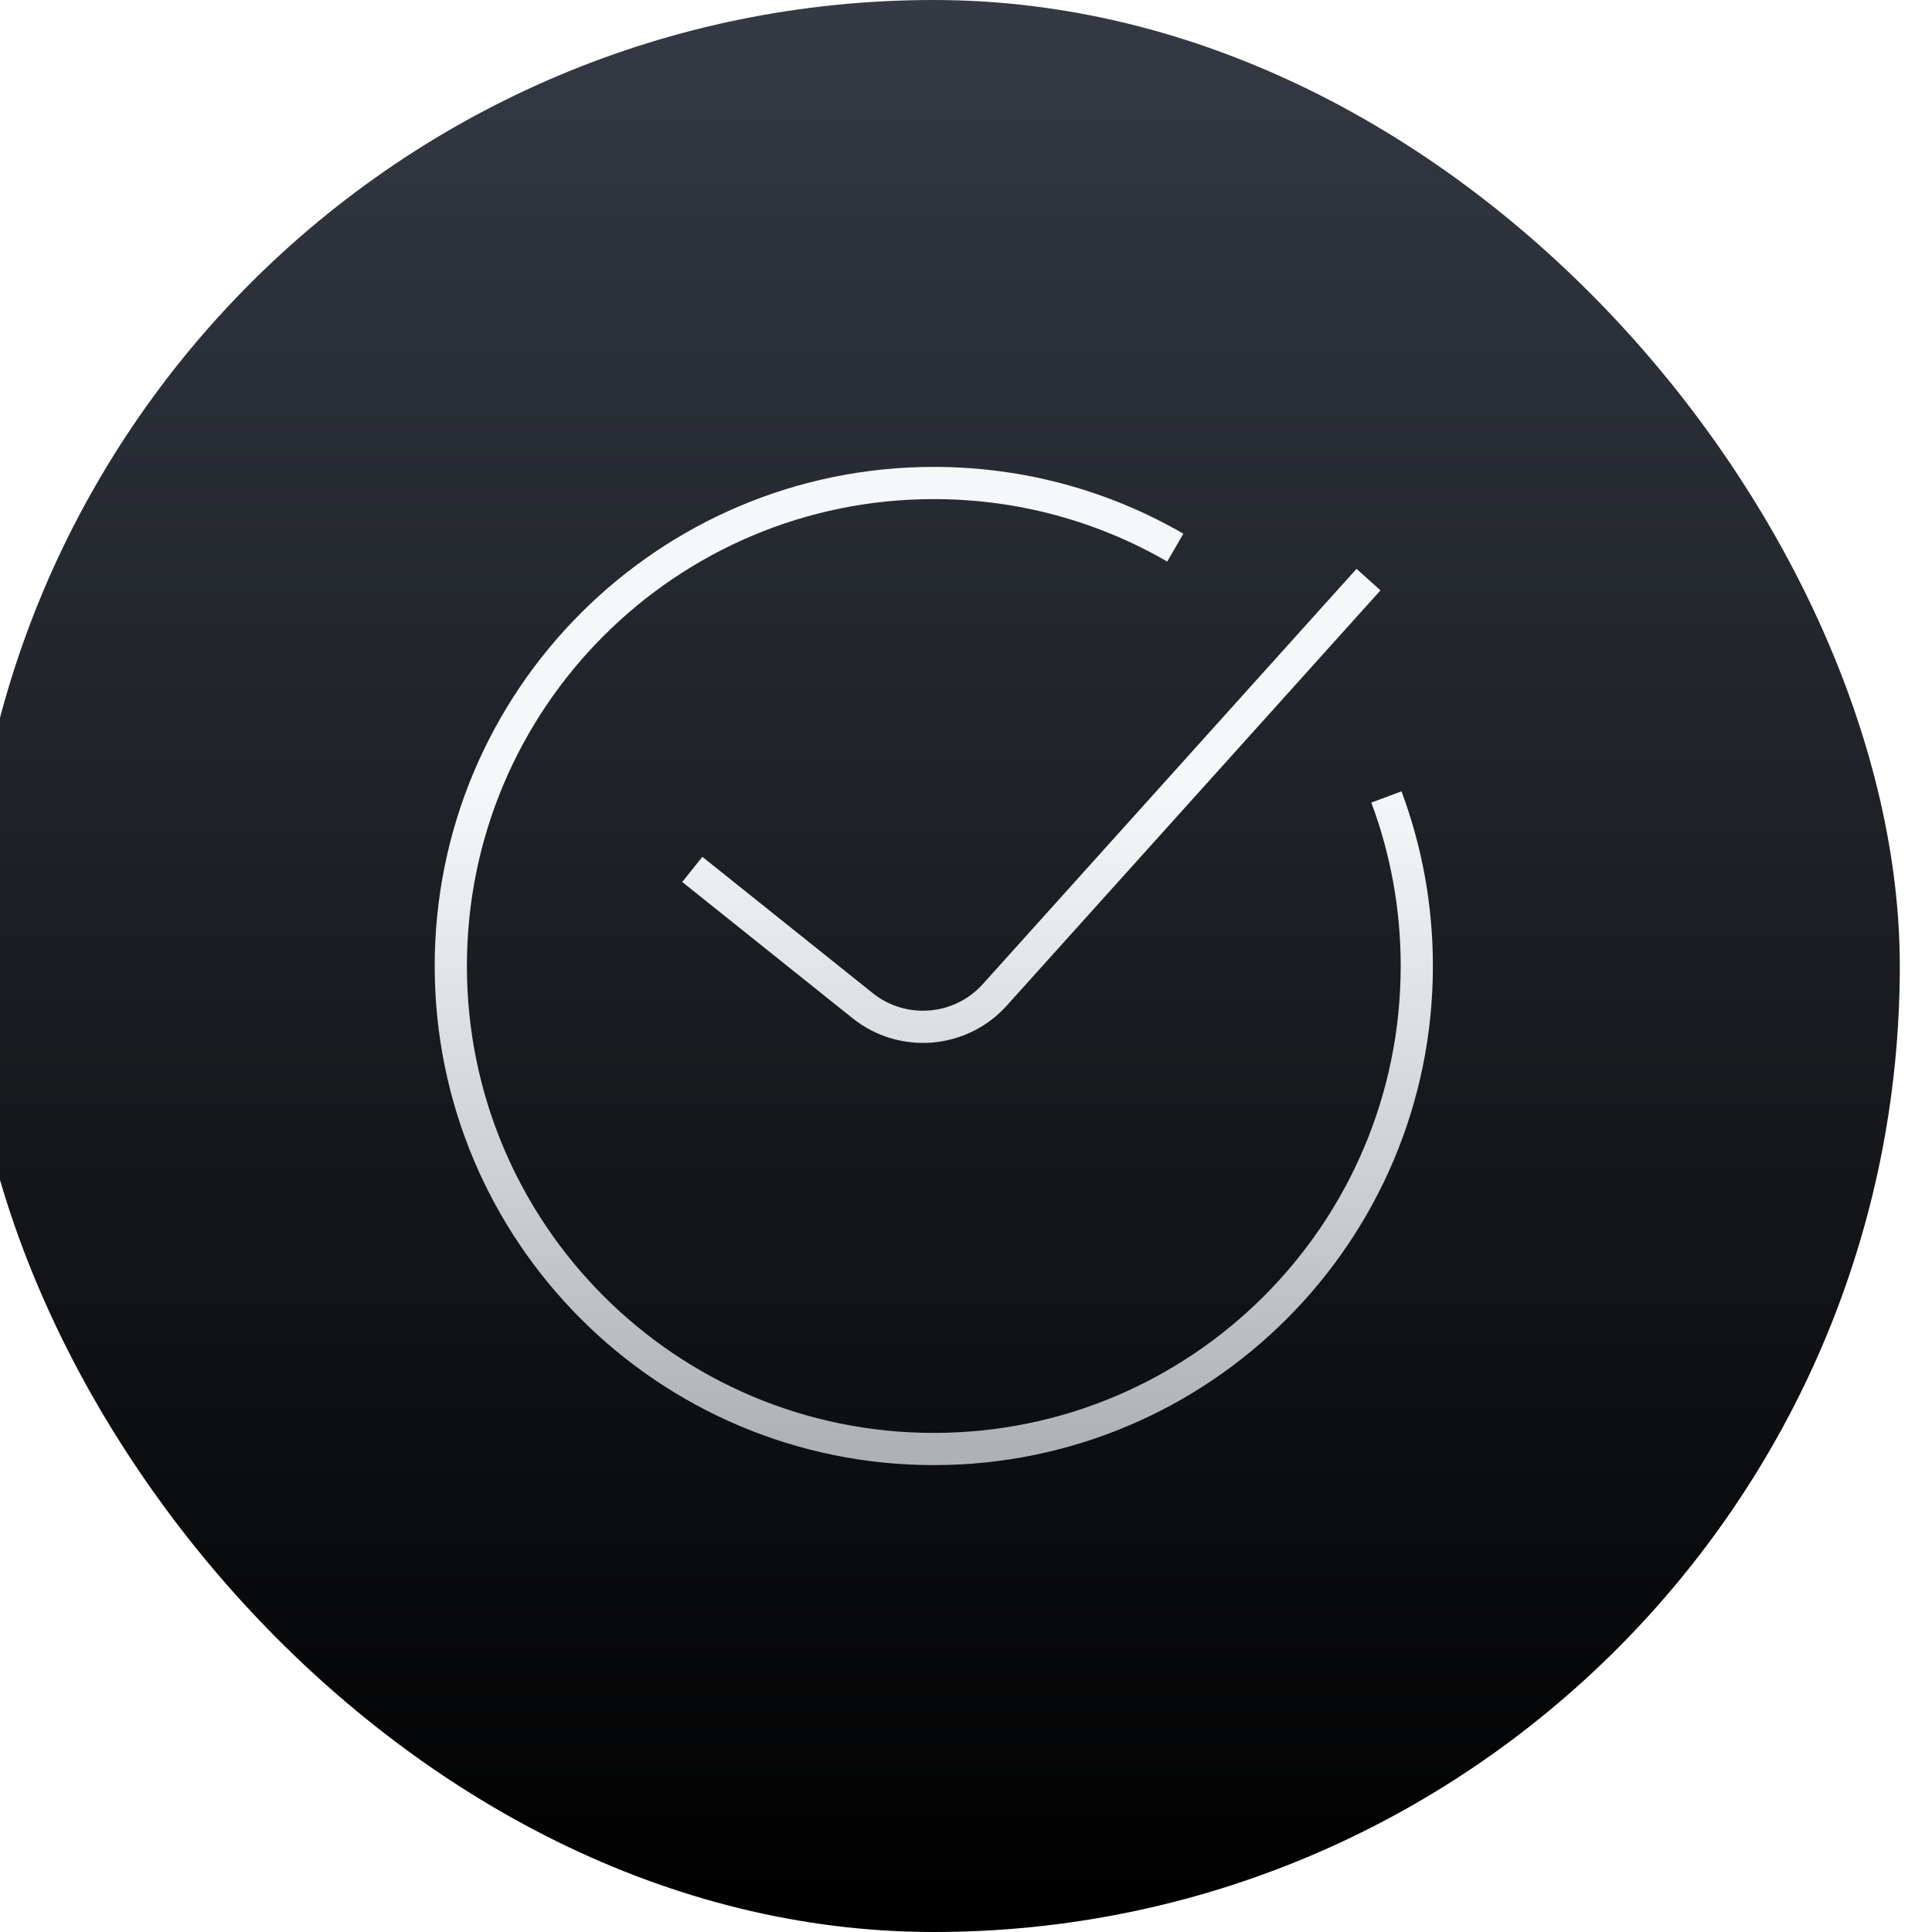
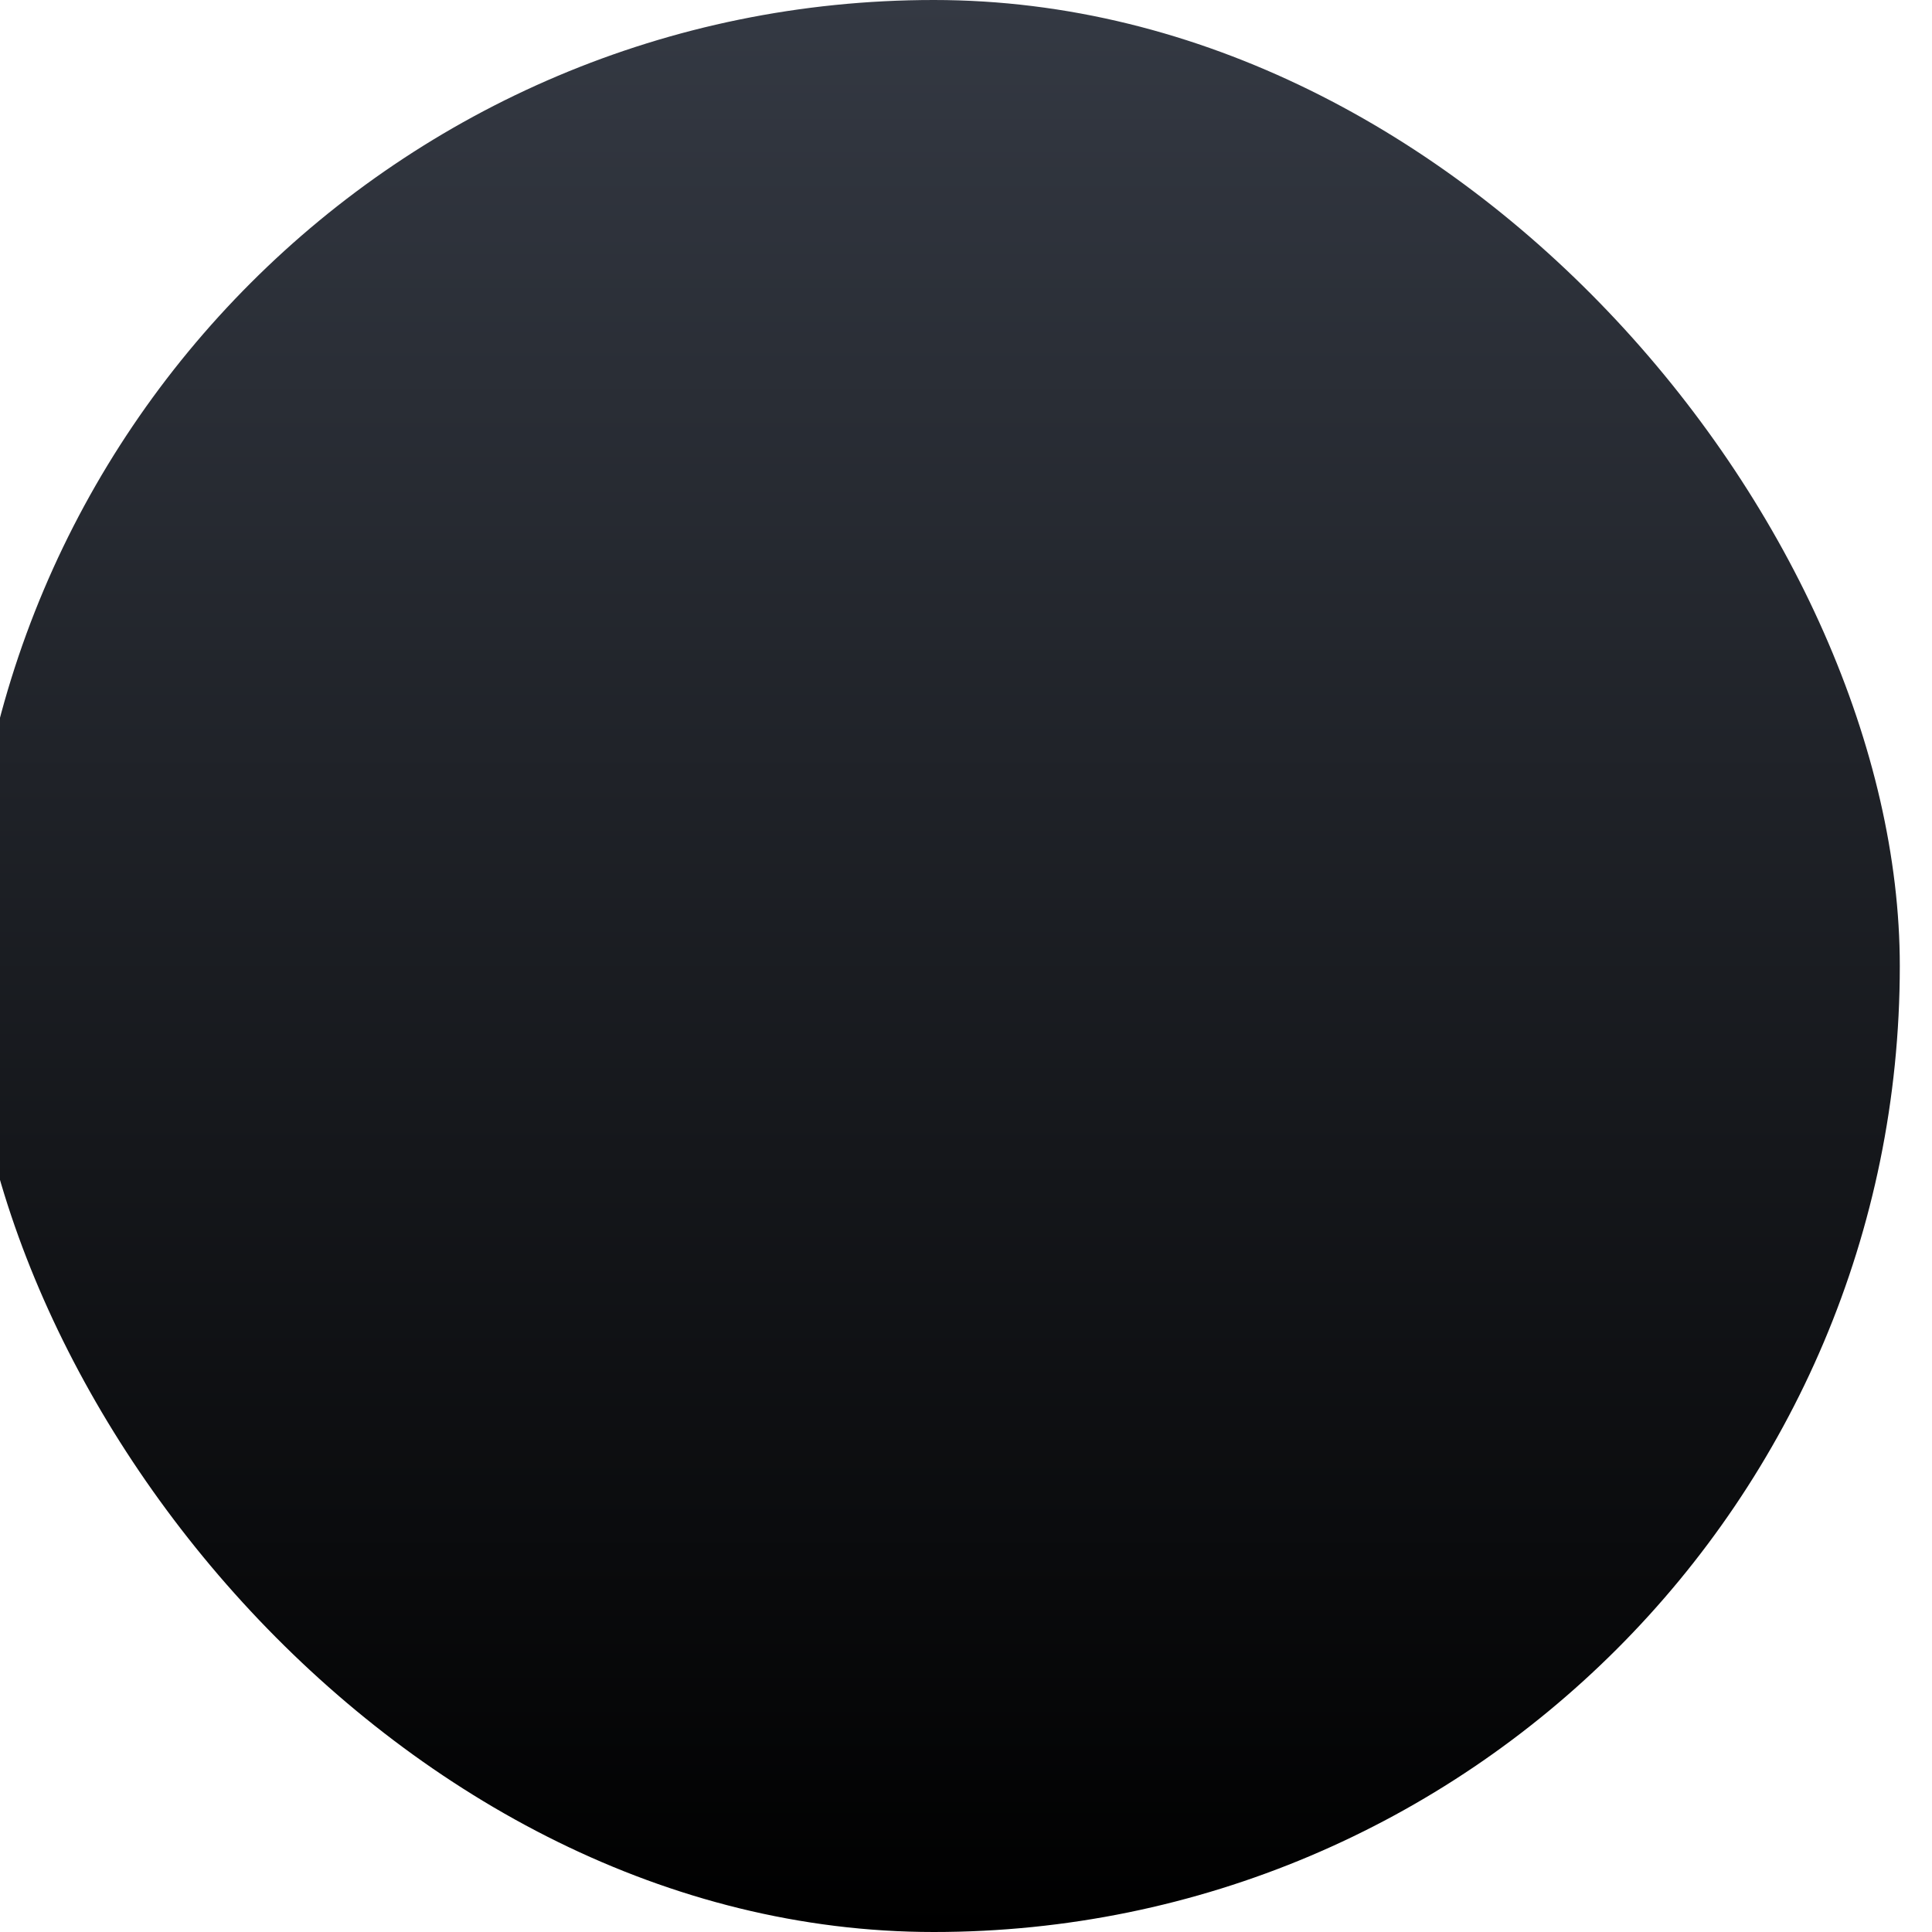
<svg xmlns="http://www.w3.org/2000/svg" width="60" height="60" viewBox="0 0 60 60" fill="none">
  <g filter="url(#filter0_i_252_424)">
    <rect width="60" height="60" rx="30" fill="url(#paint0_linear_252_424)" />
-     <path d="M37.5 17.007C35.294 15.73 32.732 15 30 15C21.716 15 15 21.716 15 30C15 38.284 21.716 45 30 45C38.284 45 45 38.284 45 30C45 28.153 44.666 26.384 44.056 24.75M22.5 27L27.79 31.232C29.031 32.224 30.831 32.077 31.894 30.896L43.5 18" stroke="url(#paint1_linear_252_424)" strokeWidth="2.5" strokeLinecap="round" />
  </g>
  <defs>
    <filter id="filter0_i_252_424" x="-1" y="0" width="61" height="60" filterUnits="userSpaceOnUse" color-interpolation-filters="sRGB">
      <feFlood flood-opacity="0" result="BackgroundImageFix" />
      <feBlend mode="normal" in="SourceGraphic" in2="BackgroundImageFix" result="shape" />
      <feColorMatrix in="SourceAlpha" type="matrix" values="0 0 0 0 0 0 0 0 0 0 0 0 0 0 0 0 0 0 127 0" result="hardAlpha" />
      <feOffset dx="-1" />
      <feGaussianBlur stdDeviation="0.5" />
      <feComposite in2="hardAlpha" operator="arithmetic" k2="-1" k3="1" />
      <feColorMatrix type="matrix" values="0 0 0 0 1 0 0 0 0 1 0 0 0 0 1 0 0 0 0.2 0" />
      <feBlend mode="normal" in2="shape" result="effect1_innerShadow_252_424" />
    </filter>
    <linearGradient id="paint0_linear_252_424" x1="30" y1="0" x2="30" y2="60" gradientUnits="userSpaceOnUse">
      <stop stop-color="#343943" />
      <stop offset="1" />
    </linearGradient>
    <linearGradient id="paint1_linear_252_424" x1="30" y1="15" x2="30" y2="45" gradientUnits="userSpaceOnUse">
      <stop offset="0.31" stop-color="#F5F7F9" />
      <stop offset="1" stop-color="#F5F7F9" stop-opacity="0.7" />
    </linearGradient>
  </defs>
</svg>